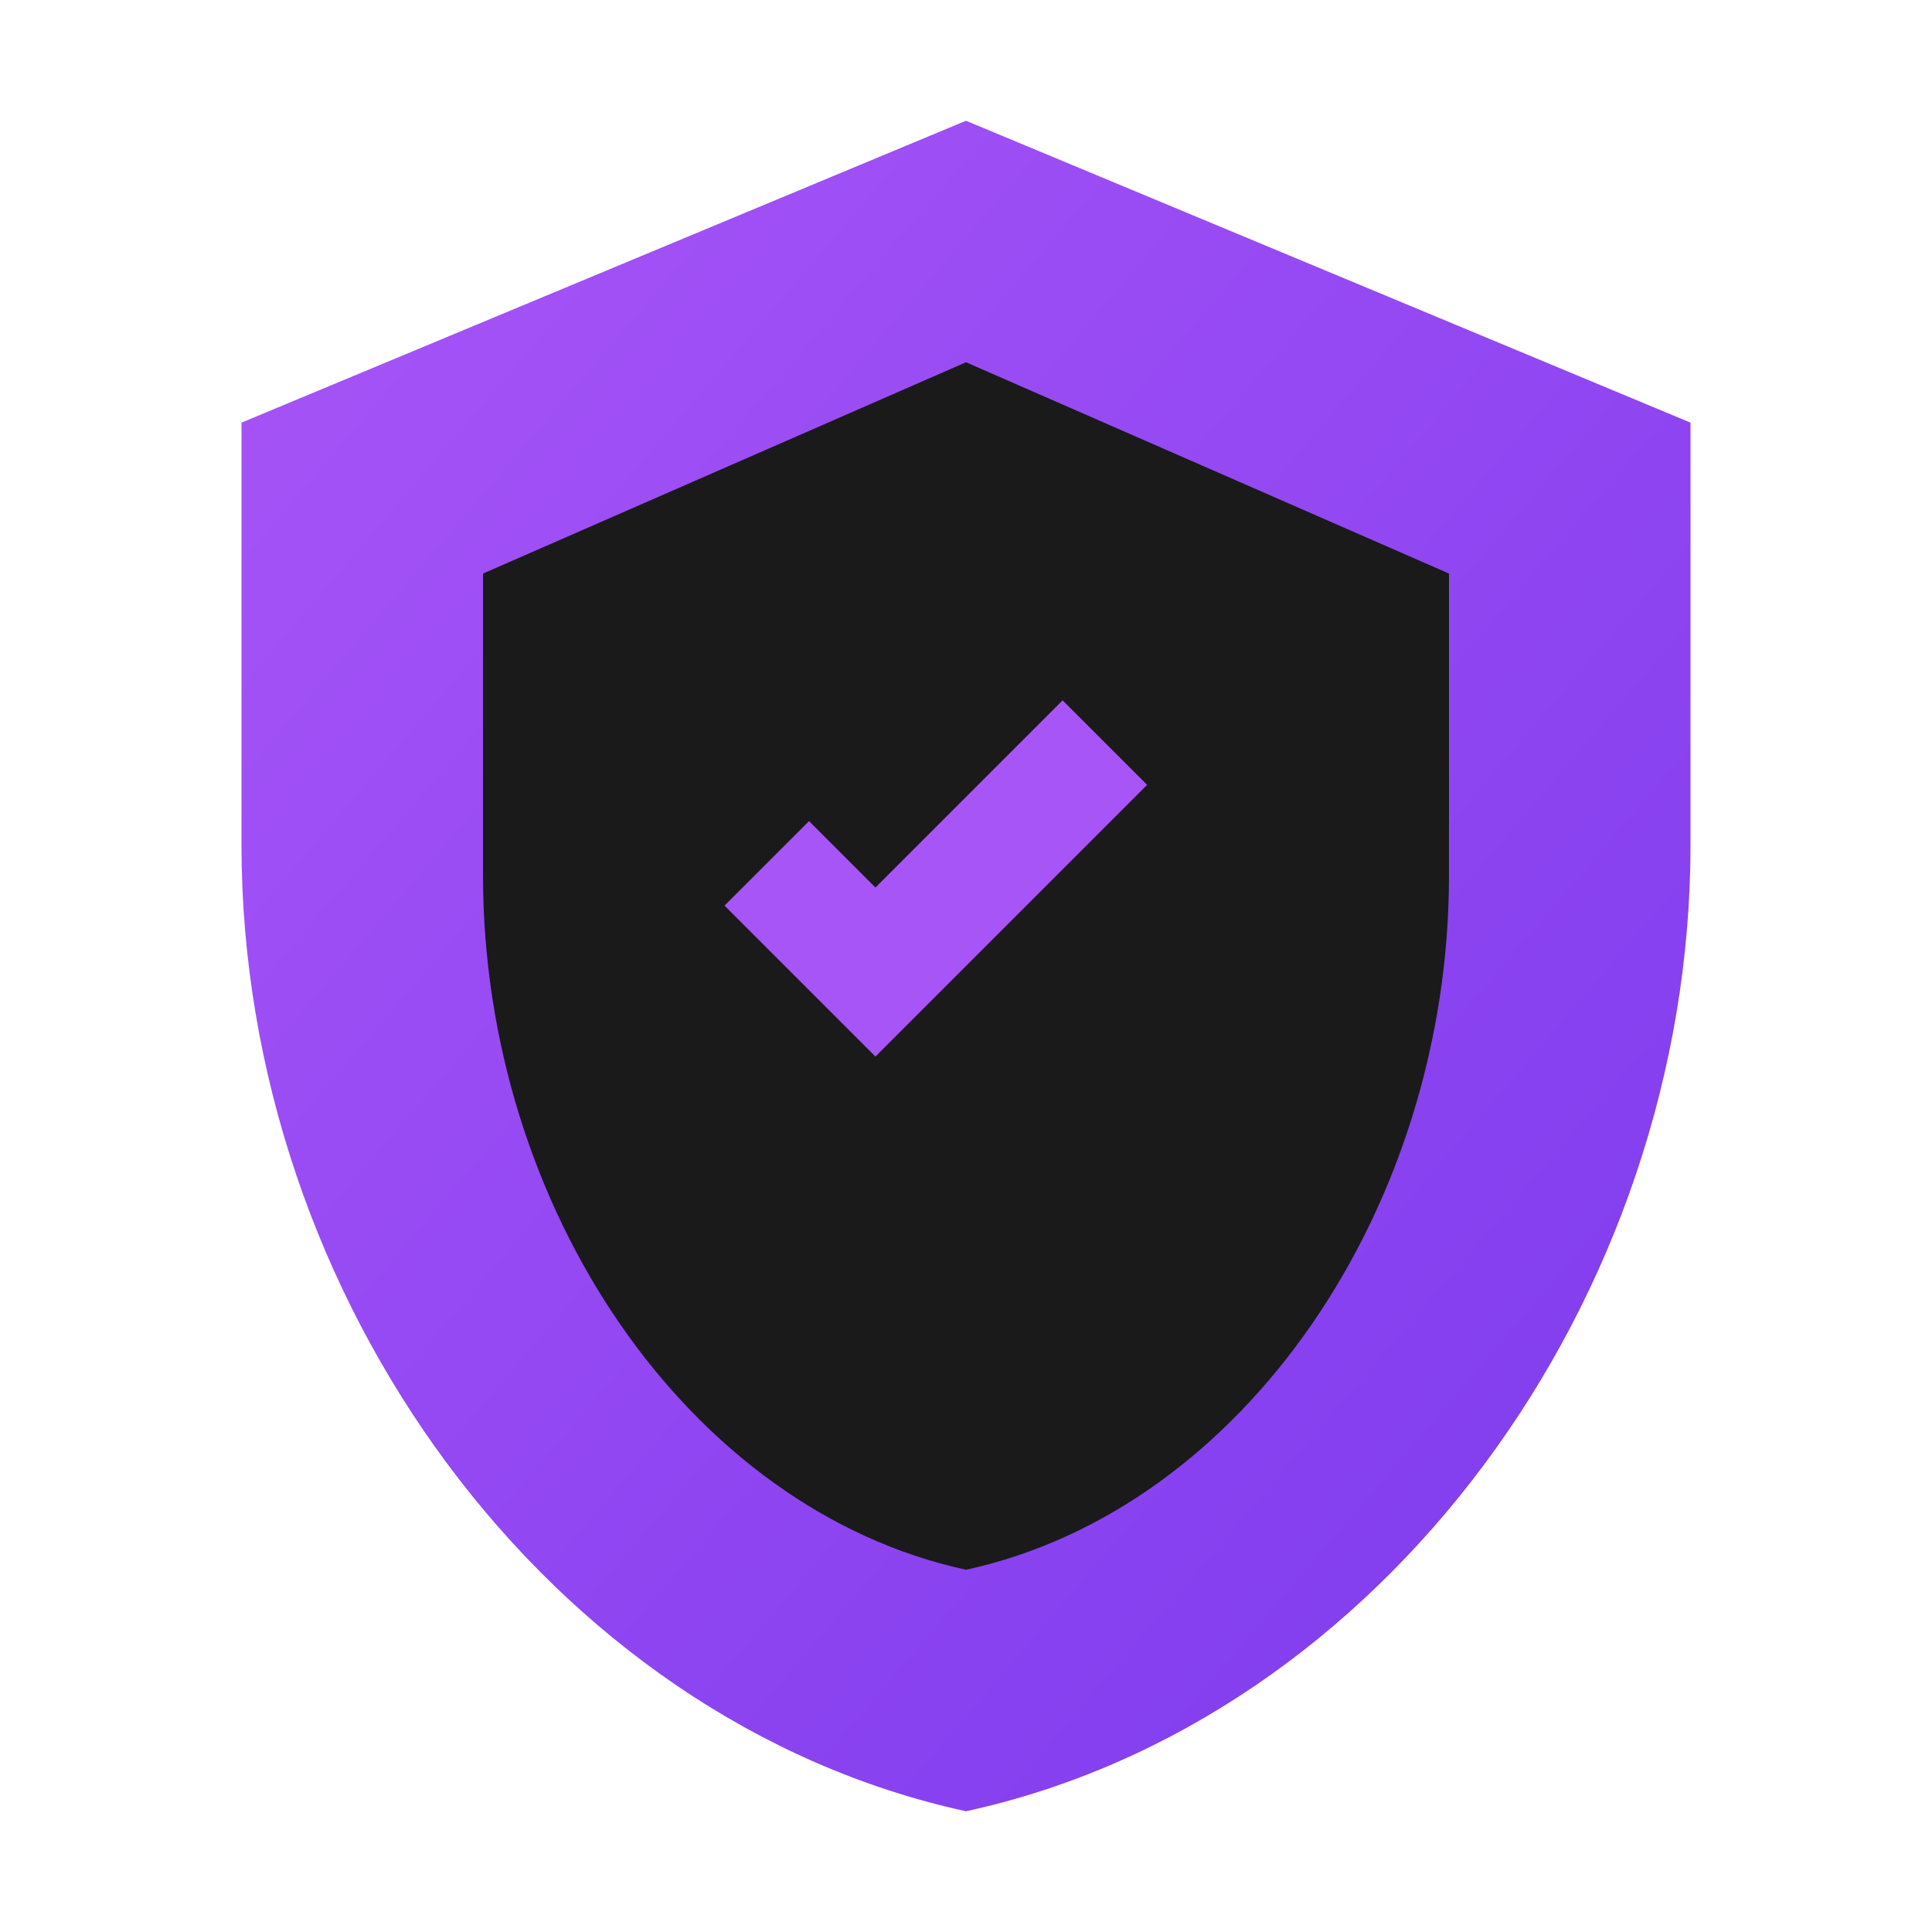
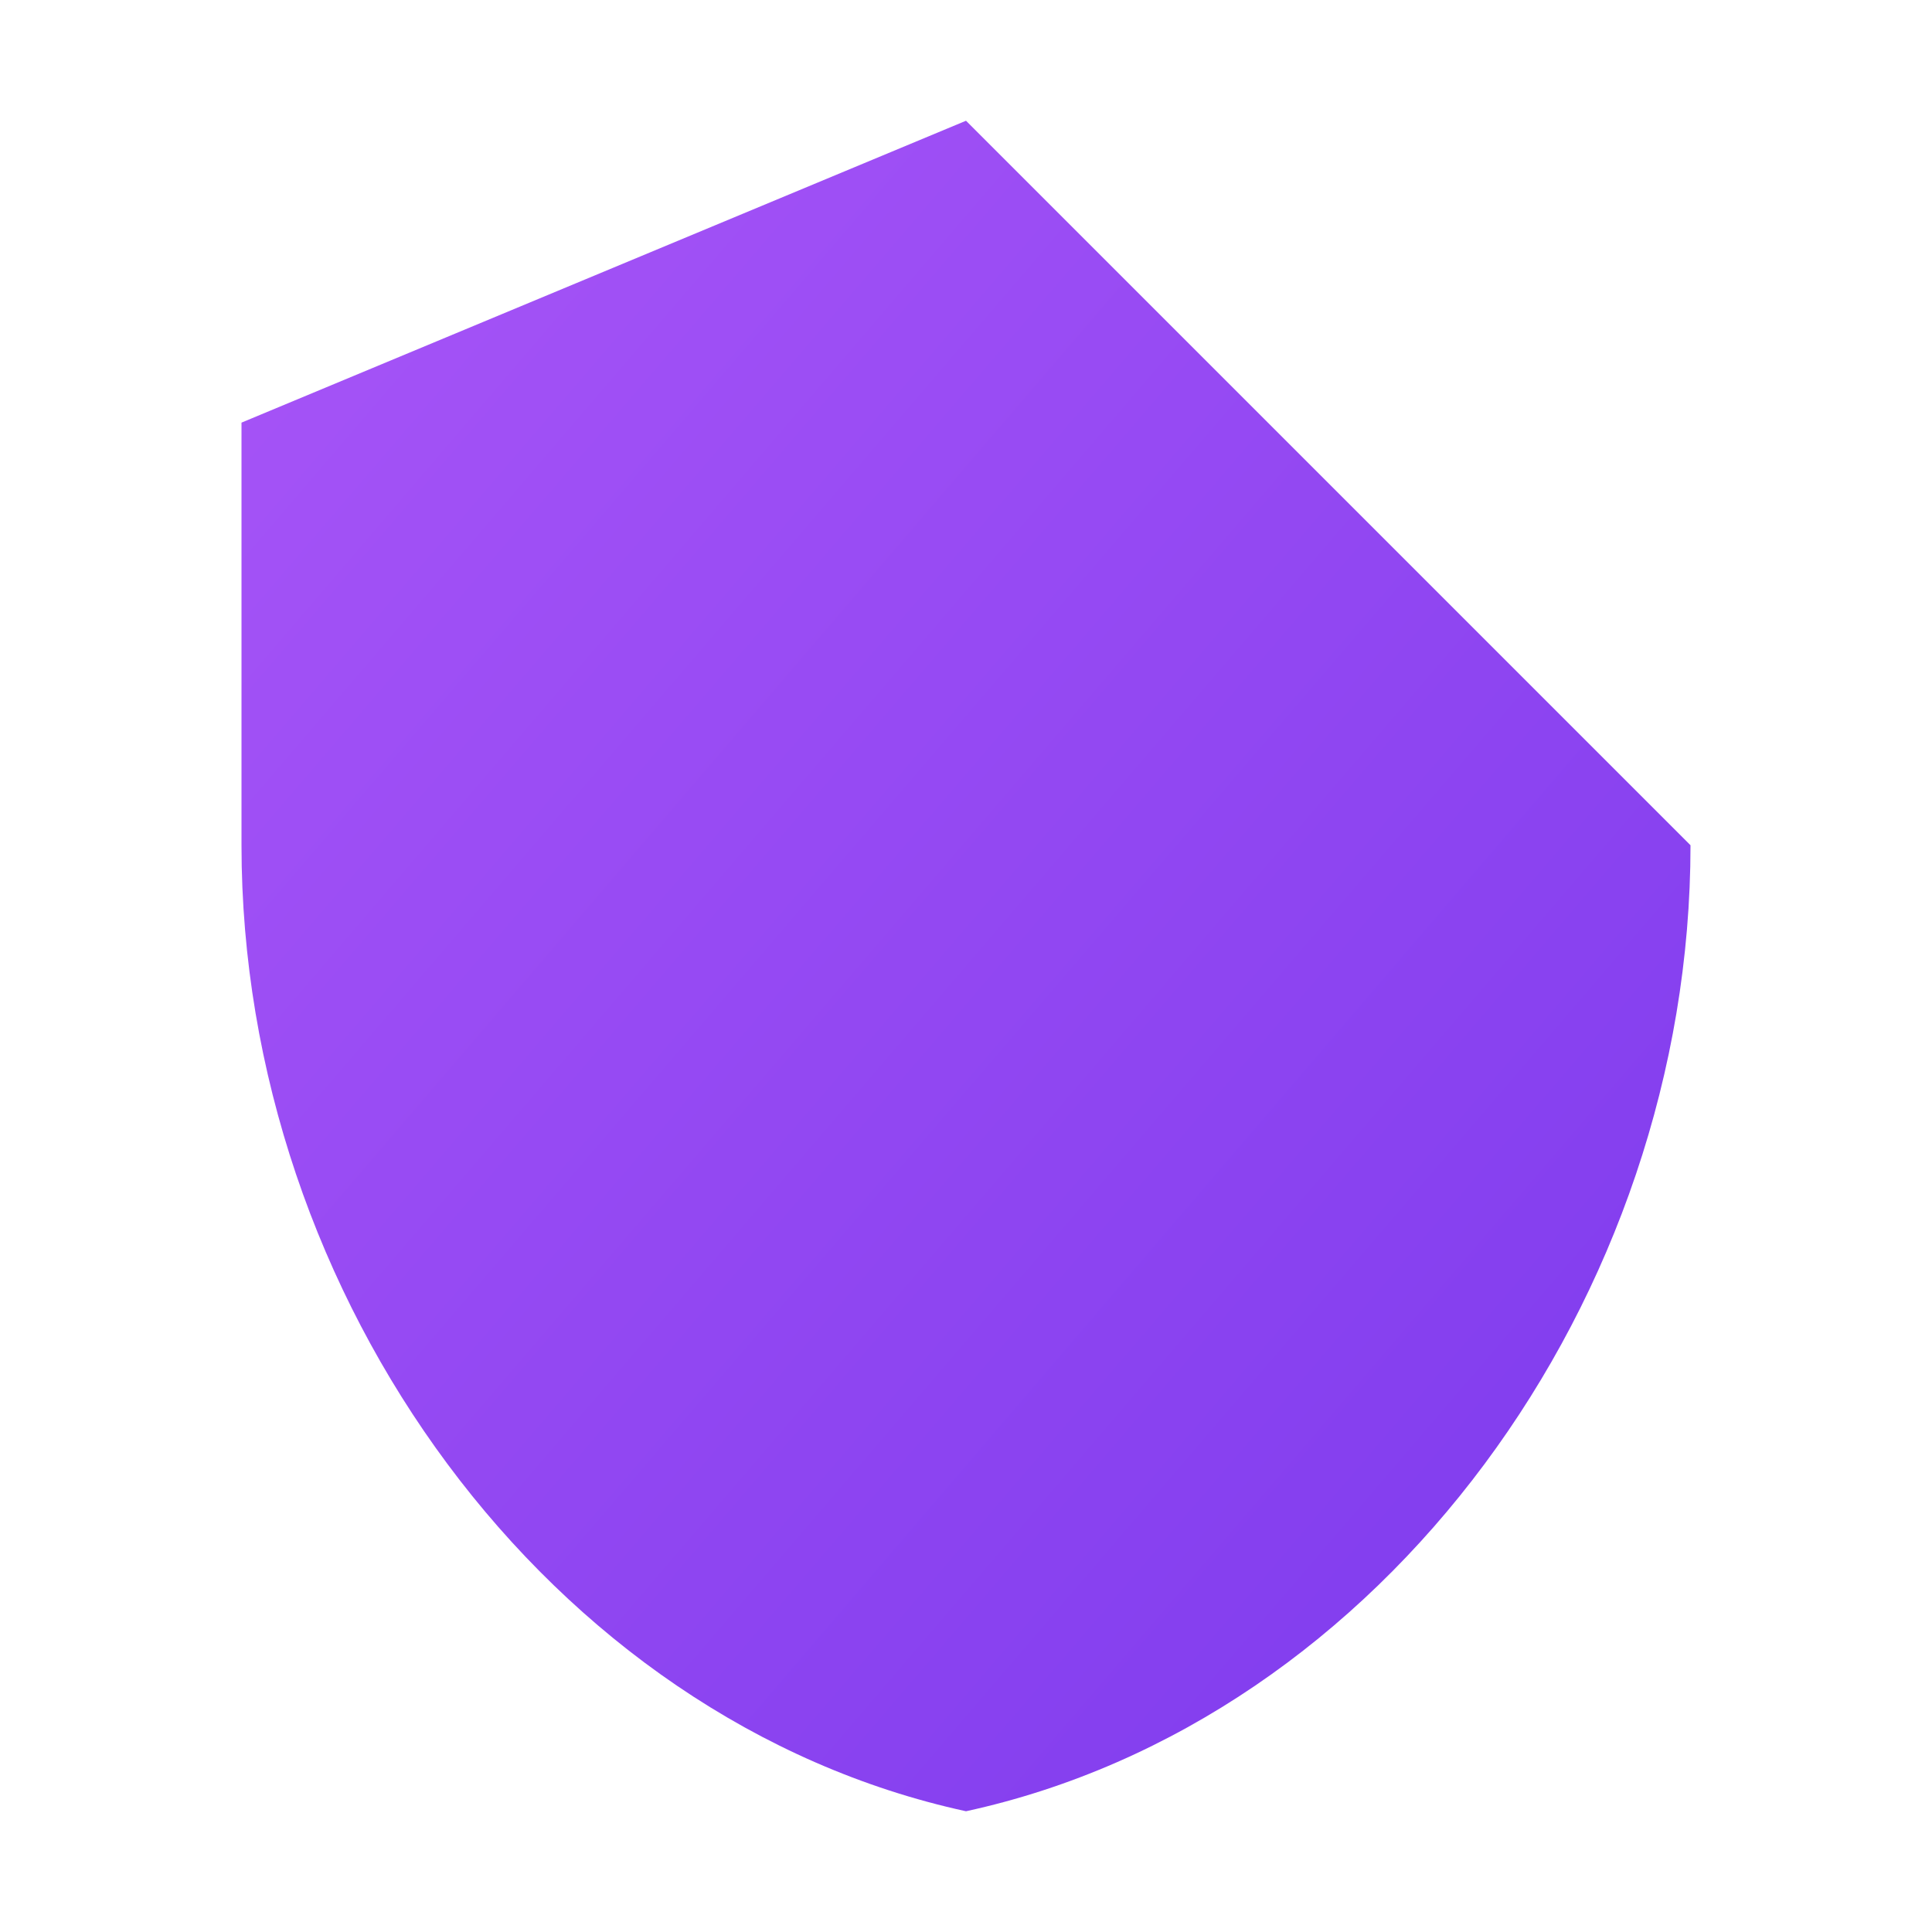
<svg xmlns="http://www.w3.org/2000/svg" viewBox="0 0 32 32" fill="none">
  <defs>
    <linearGradient id="shieldGradient" x1="0%" y1="0%" x2="100%" y2="100%">
      <stop offset="0%" style="stop-color:#a855f7;stop-opacity:1" />
      <stop offset="100%" style="stop-color:#7c3aed;stop-opacity:1" />
    </linearGradient>
  </defs>
-   <path d="M16 2L4 7v7c0 7.5 5.1 14.5 12 16 6.9-1.5 12-8.5 12-16V7L16 2z" fill="url(#shieldGradient)" />
-   <path d="M16 6L8 9.5v5c0 5.5 3.4 10.5 8 11.5 4.6-1 8-6 8-11.5v-5L16 6z" fill="#1a1a1a" />
-   <path d="M14.5 17.5l-2.5-2.5 1.4-1.4 1.1 1.1 3.1-3.1 1.4 1.4-4.5 4.5z" fill="#a855f7" />
+   <path d="M16 2L4 7v7c0 7.5 5.1 14.5 12 16 6.9-1.5 12-8.5 12-16L16 2z" fill="url(#shieldGradient)" />
</svg>